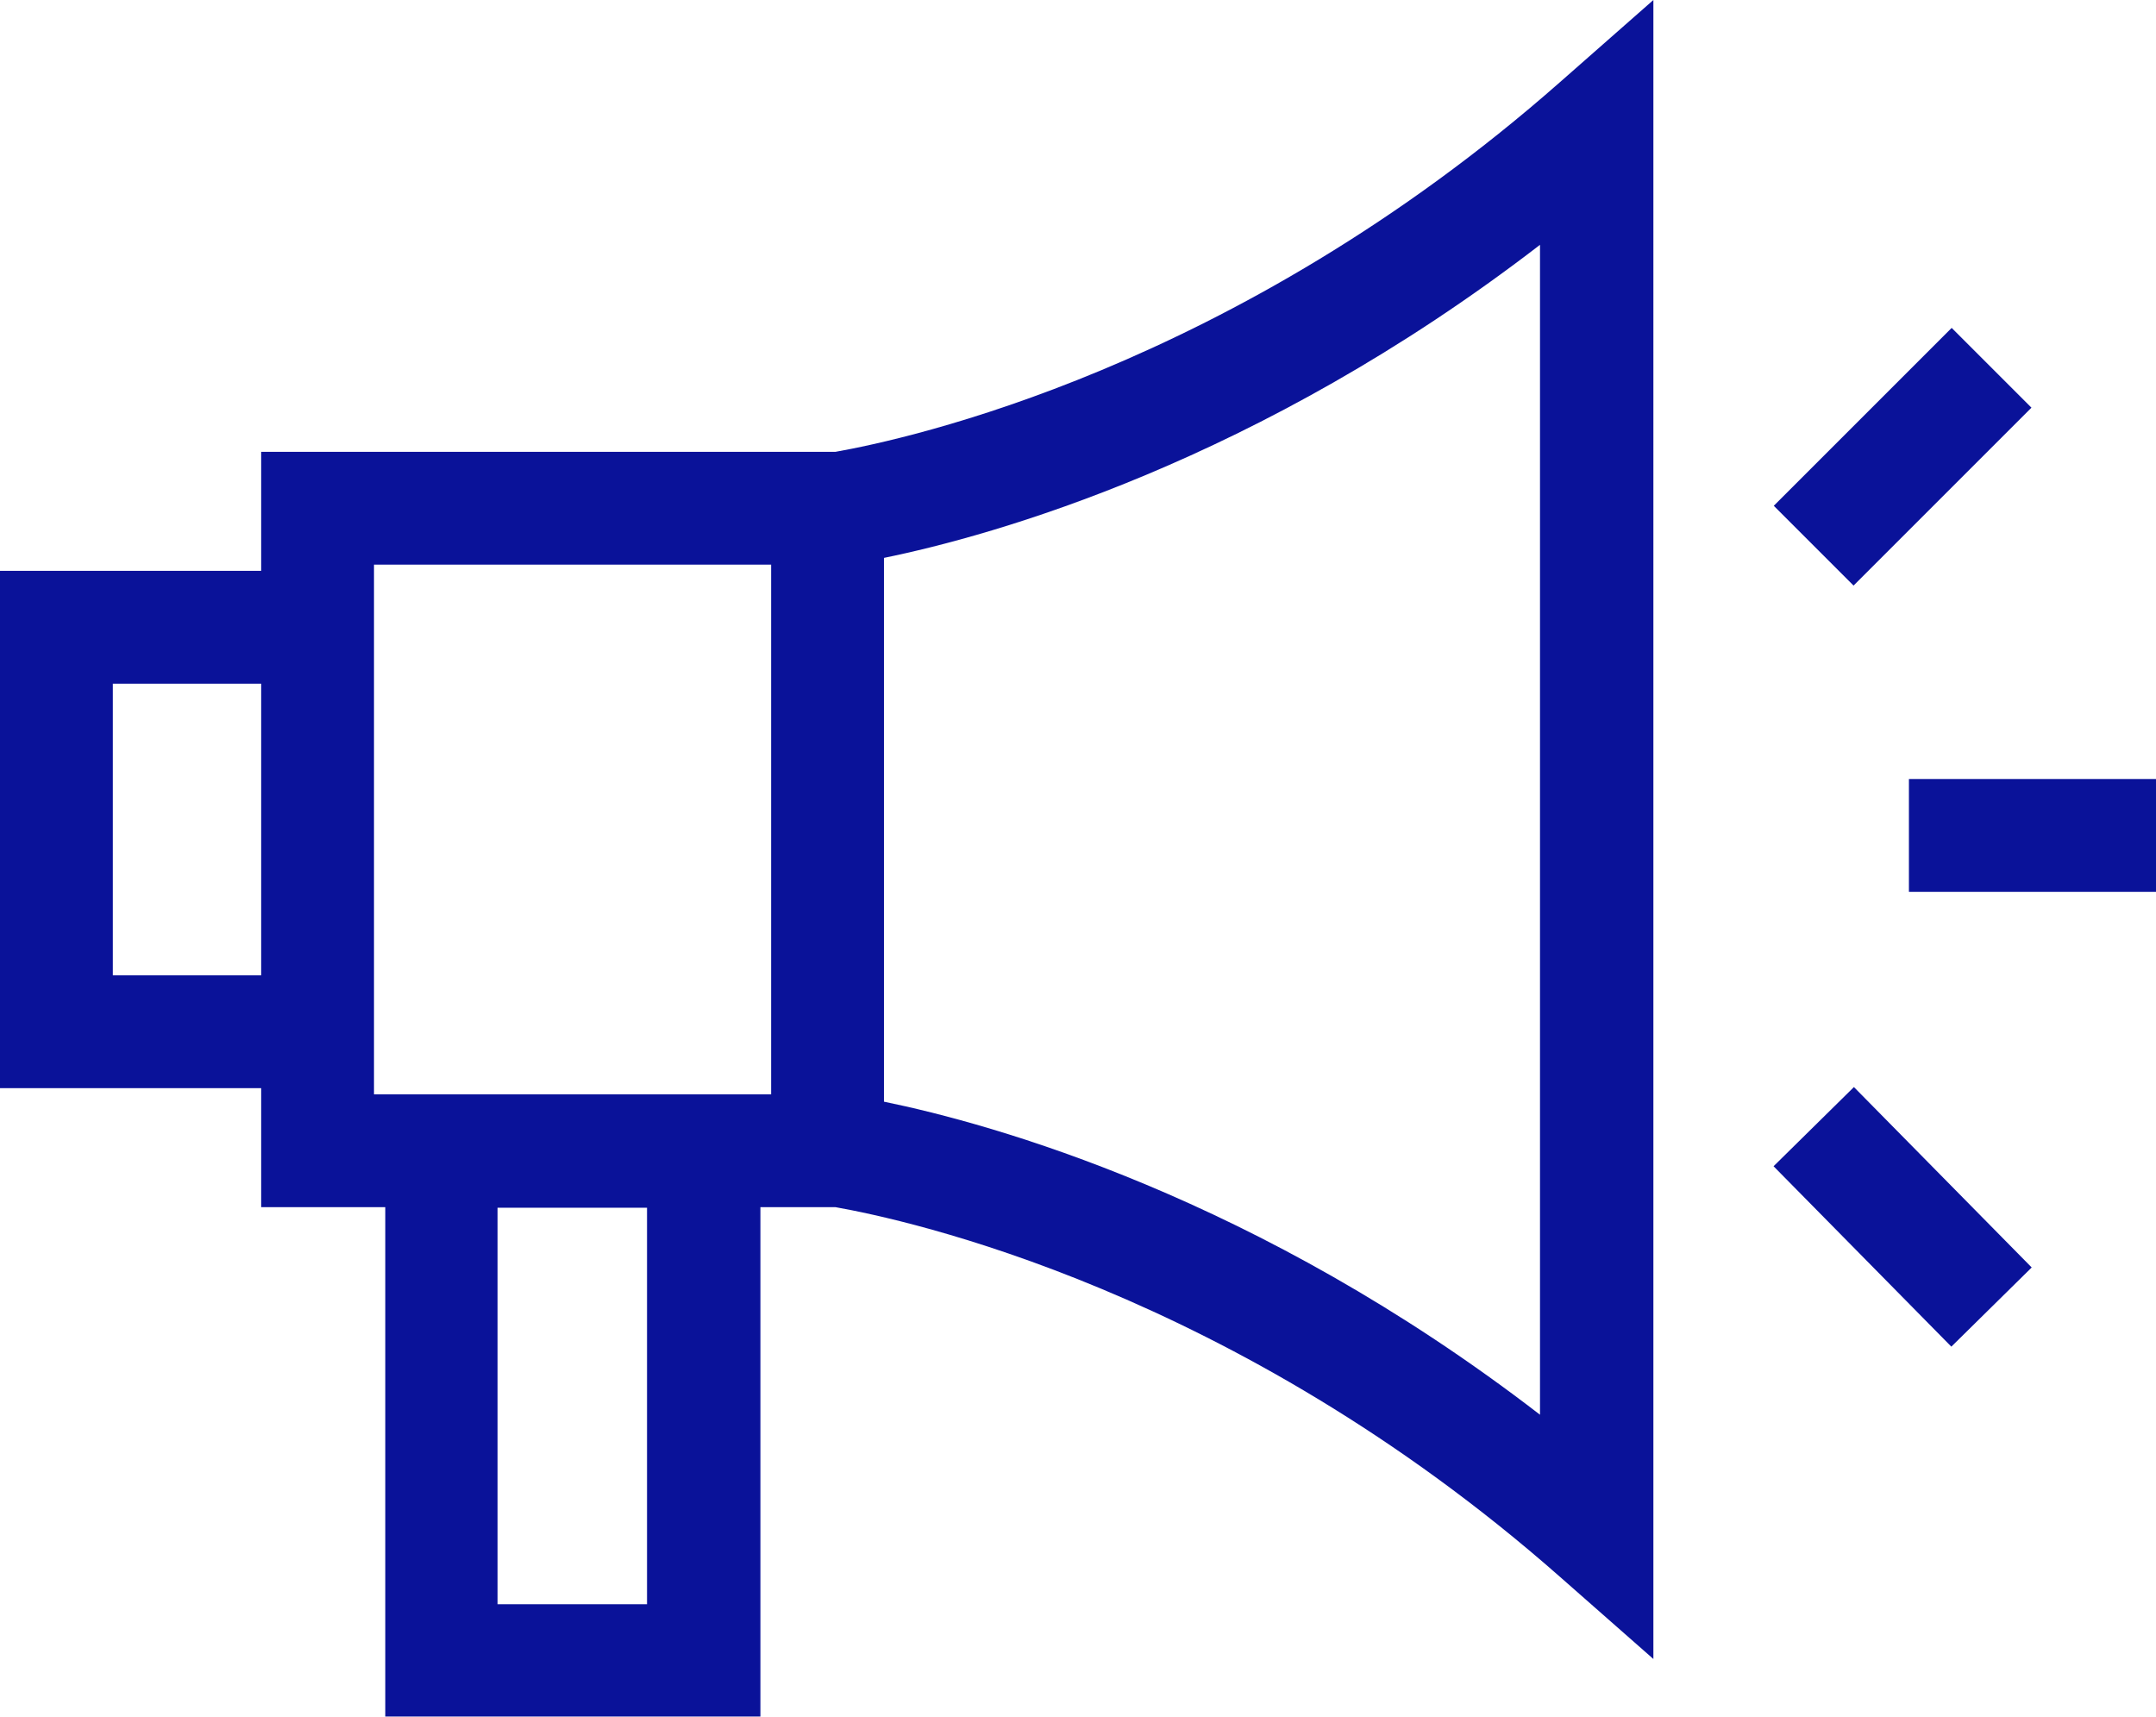
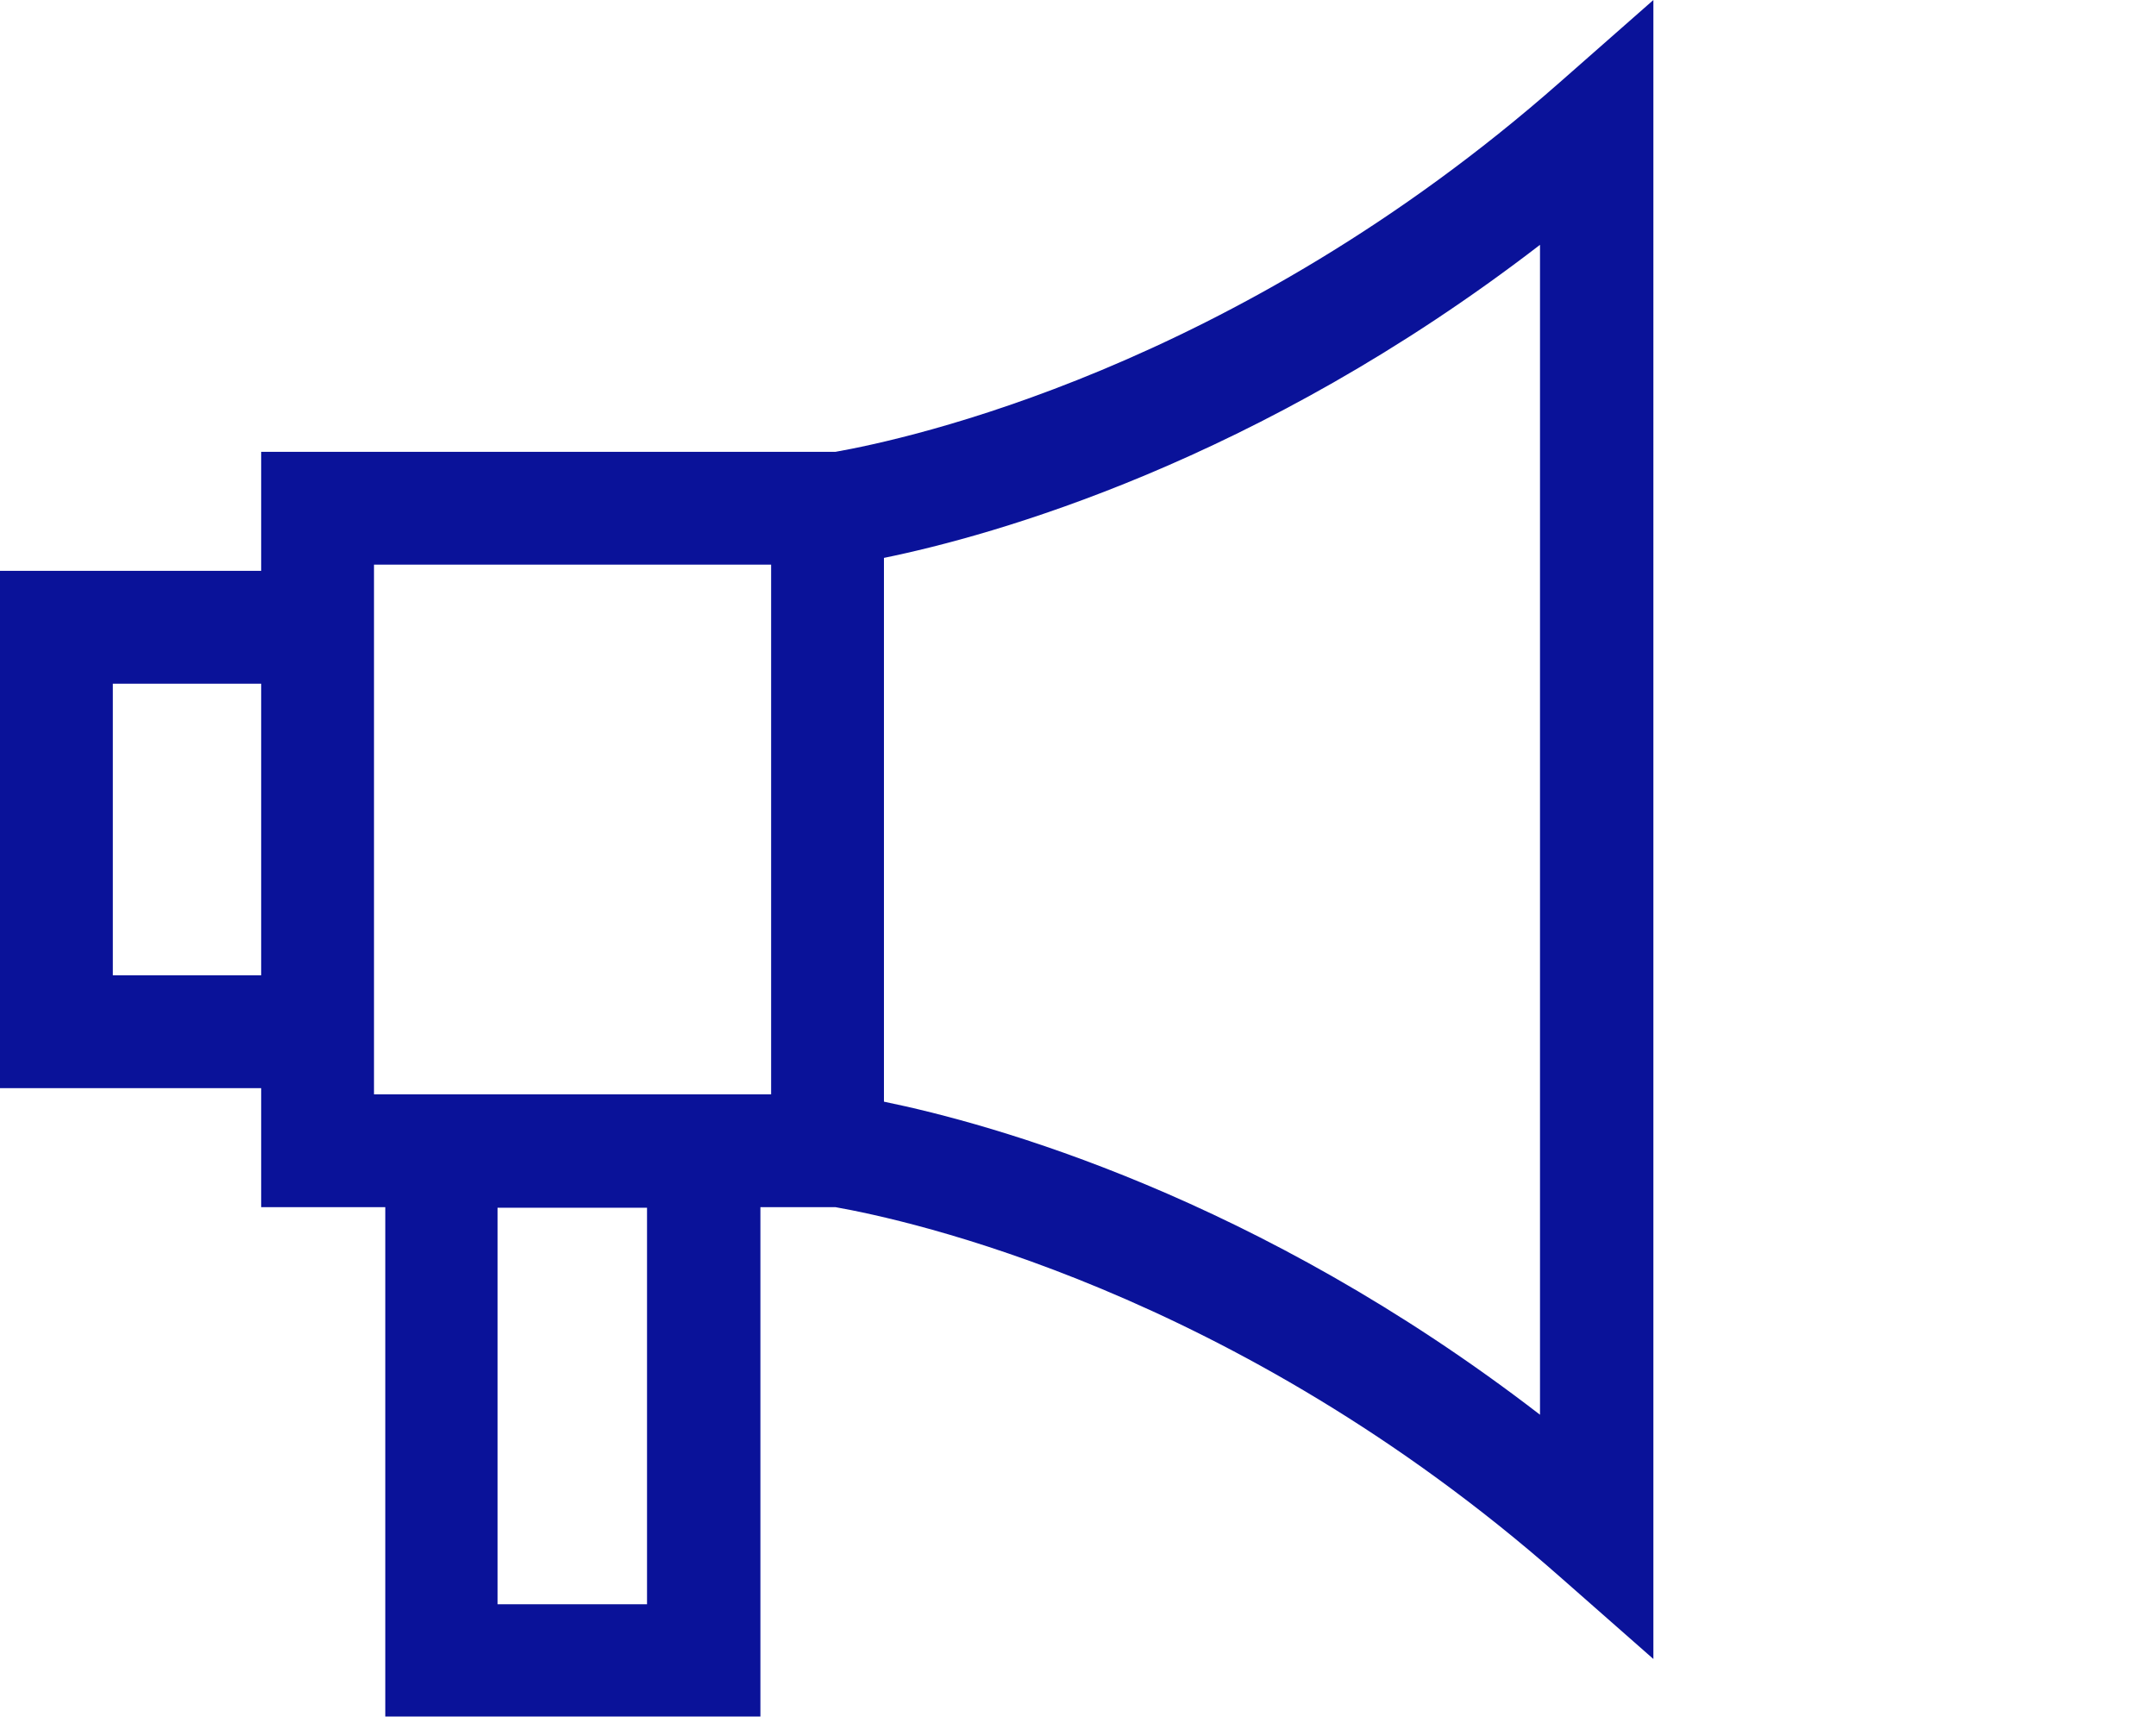
<svg xmlns="http://www.w3.org/2000/svg" id="Layer_2" viewBox="0 0 38.22 30.44">
  <defs>
    <style>.cls-1{fill:#0a1299;}</style>
  </defs>
  <g id="Layer_1-2">
    <path class="cls-1" d="M14.8,8.01H4.63v2.11H0v9.17h4.63v2.11h2.2v9.03h6.65v-9.03h1.33c1.24.22,7.06,1.46,12.84,6.55l1.66,1.46V0l-1.66,1.46c-5.78,5.09-11.6,6.33-12.84,6.55ZM2,17.29v-5.17h2.63v5.17h-2.63ZM11.47,28.44h-2.65v-7.03h2.65v7.03ZM13.67,19.4h-7.04v-9.39h7.04v9.39ZM27.3,25.08c-5.02-3.87-9.73-5.16-11.63-5.55v-9.64c1.91-.39,6.62-1.69,11.63-5.55v20.75Z" />
-     <rect class="cls-1" x="33.84" y="13.81" width="4.38" height="2" />
-     <rect class="cls-1" x="31.5" y="7.1" width="4.46" height="2" transform="translate(4.15 26.22) rotate(-45)" />
-     <rect class="cls-1" x="32.73" y="19.33" width="2" height="4.49" transform="translate(-5.44 29.88) rotate(-44.58)" />
  </g>
</svg>